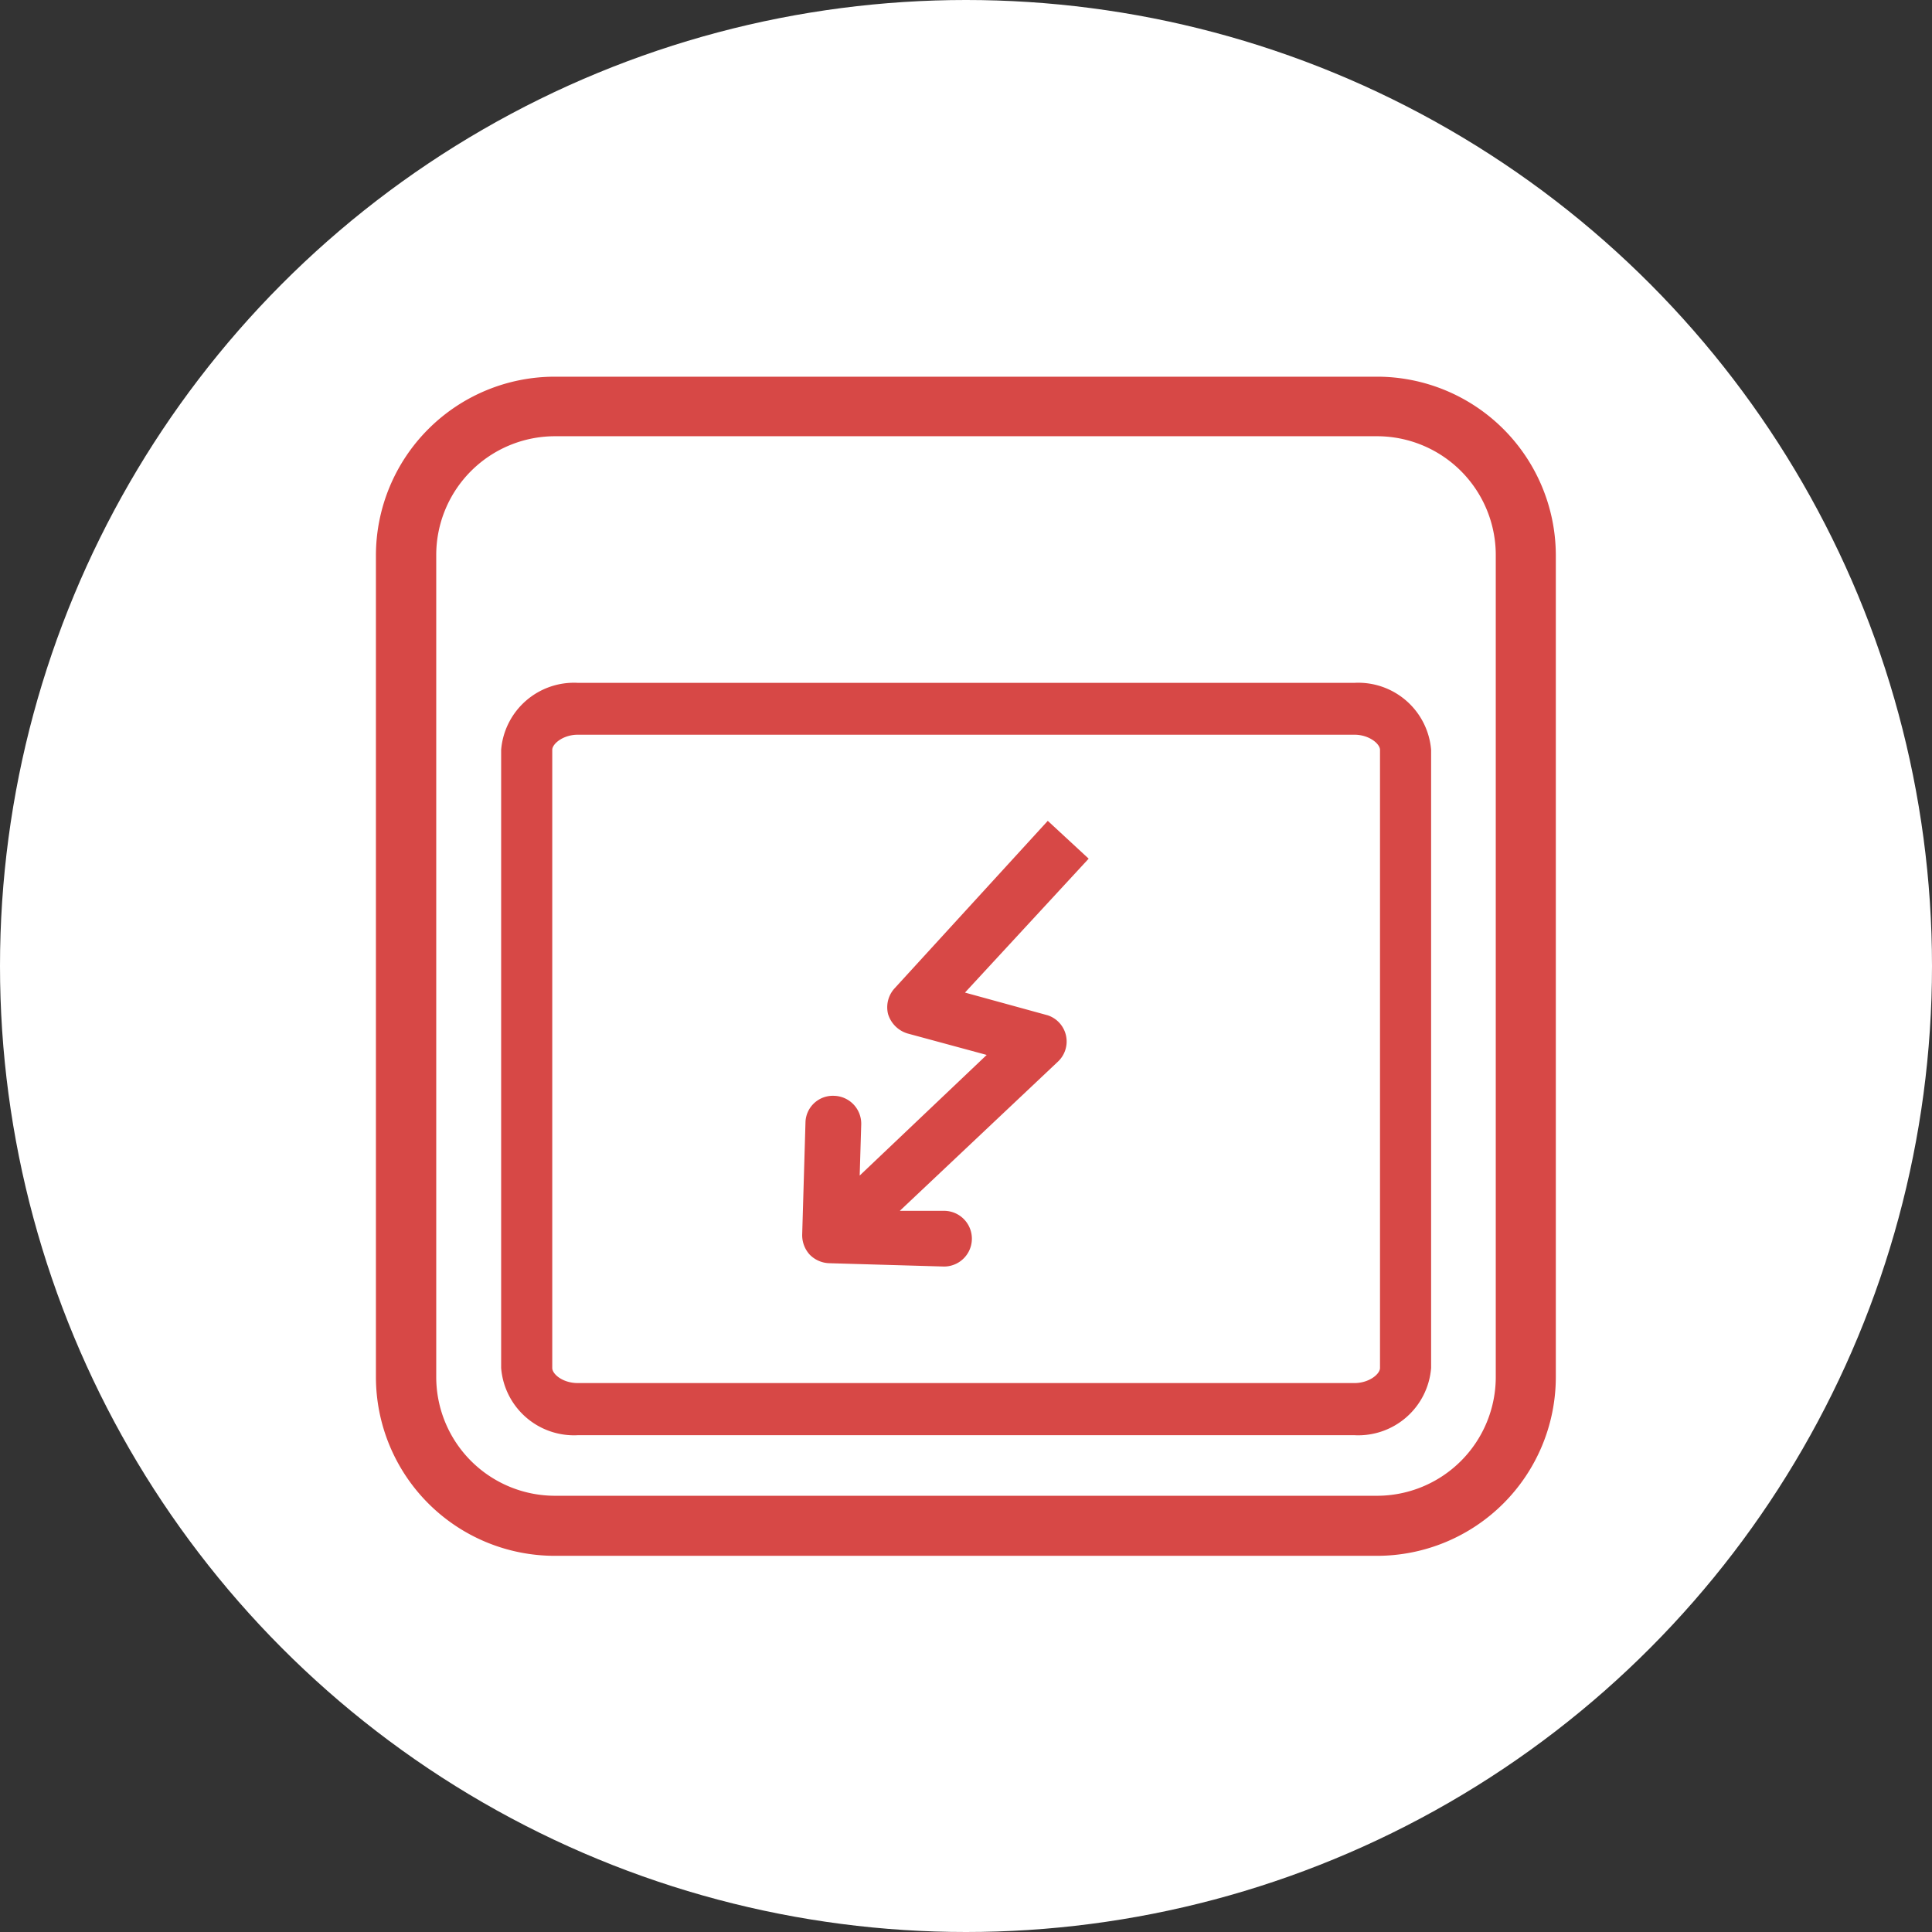
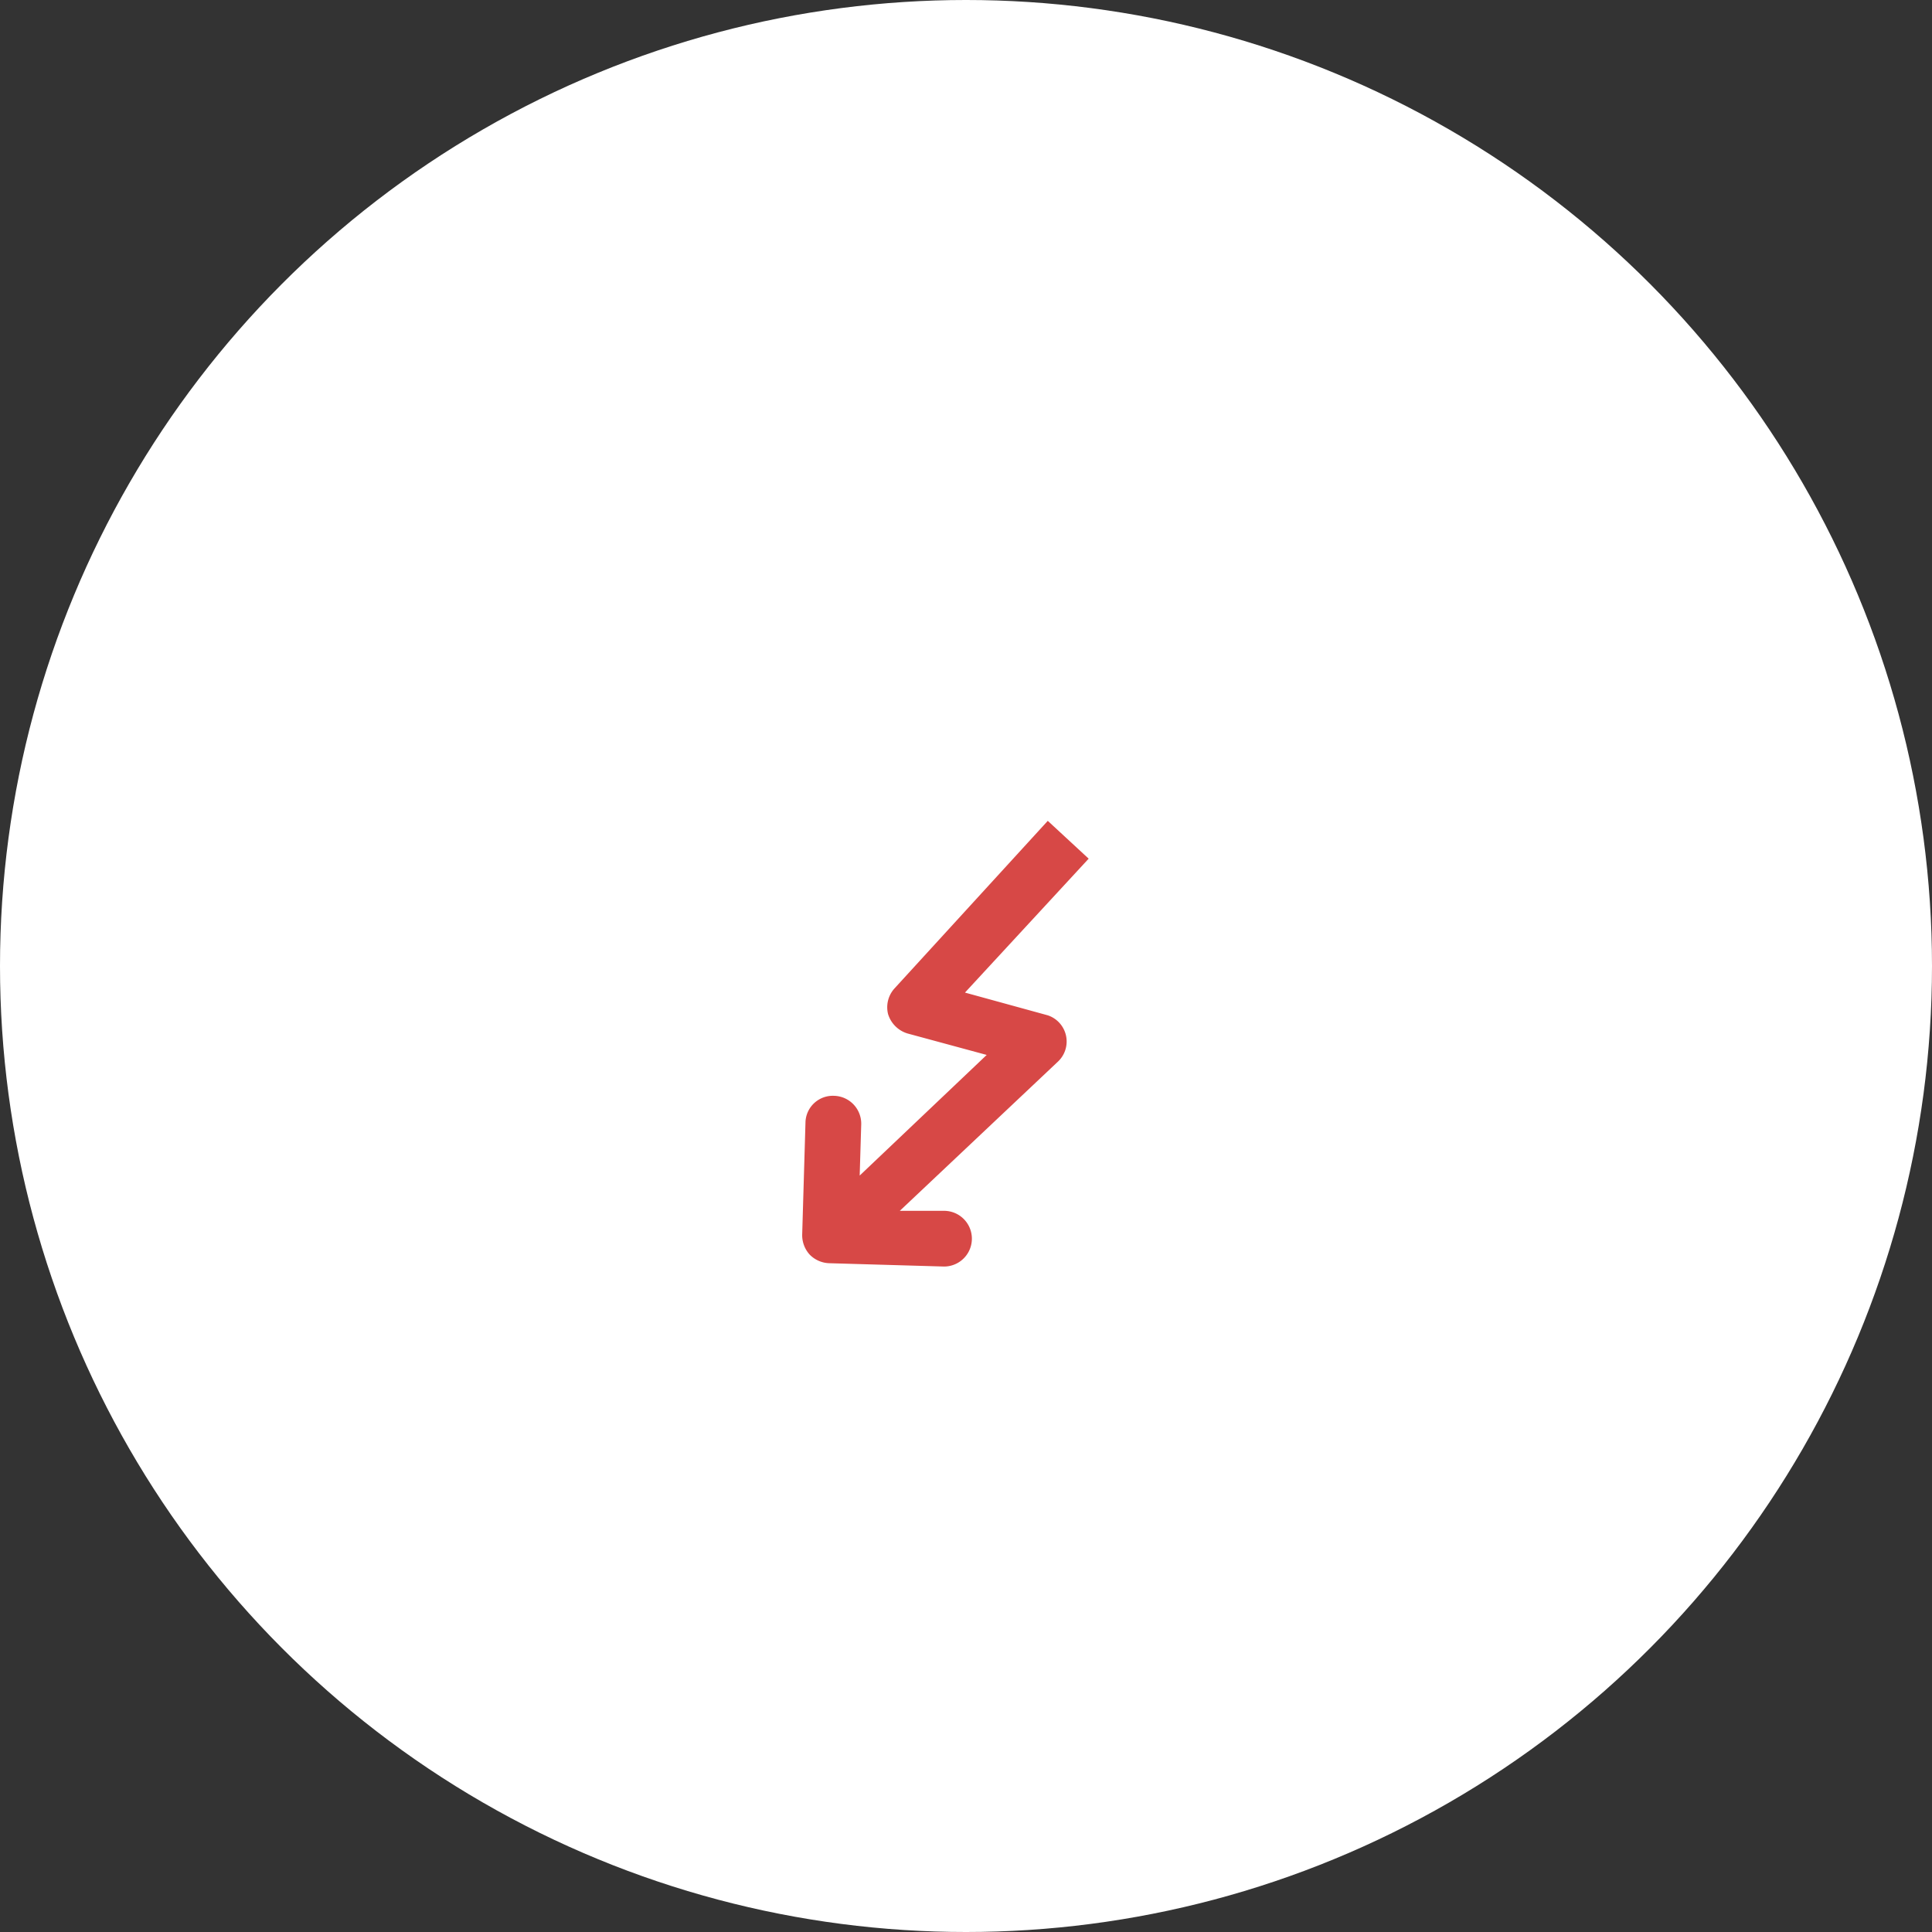
<svg xmlns="http://www.w3.org/2000/svg" id="Слой_1" data-name="Слой 1" viewBox="0 0 75.6 75.6">
  <rect x="0" y="0" width="75.6" height="75.6" fill="#333333" stroke="none" />
  <defs>
    <style>.cls-1{fill:#fff;}.cls-2{fill:#d74846;}</style>
  </defs>
  <circle class="cls-1" cx="37.8" cy="37.8" r="37.8" />
  <path class="cls-2" d="M41,32.12,35,38.68a1.1,1.1,0,0,0-.25,1,1.14,1.14,0,0,0,.76.76l3.1.84L33.64,46,33.7,44a1.09,1.09,0,0,0-1.06-1.12,1.07,1.07,0,0,0-1.12,1l-.13,4.43a1.13,1.13,0,0,0,.29.78,1.12,1.12,0,0,0,.77.34l4.49.13h0a1.09,1.09,0,0,0,0-2.18l-1.73,0,6.2-5.85A1.08,1.08,0,0,0,41,39.73l-3.24-.89,4.84-5.24Z" />
-   <path class="cls-2" d="M53,26.72H22.61a2.86,2.86,0,0,0-3,2.62V53.53a2.86,2.86,0,0,0,3,2.63H53a2.86,2.86,0,0,0,3-2.63V29.34A2.86,2.86,0,0,0,53,26.72Zm1,26.81c0,.24-.43.59-1,.59H22.61c-.59,0-1-.35-1-.59V29.34c0-.23.42-.59,1-.59H53c.58,0,1,.36,1,.59Z" />
-   <path class="cls-2" d="M53.89,14.74H21.71a7,7,0,0,0-7,7V53.88a7,7,0,0,0,7,7H53.88a7,7,0,0,0,7-7V21.72A7,7,0,0,0,53.89,14.74Zm4.64,39.14a4.65,4.65,0,0,1-4.65,4.65H21.72a4.65,4.65,0,0,1-4.65-4.65V21.72a4.65,4.65,0,0,1,4.65-4.65H53.88a4.65,4.65,0,0,1,4.65,4.65Z" />
</svg>